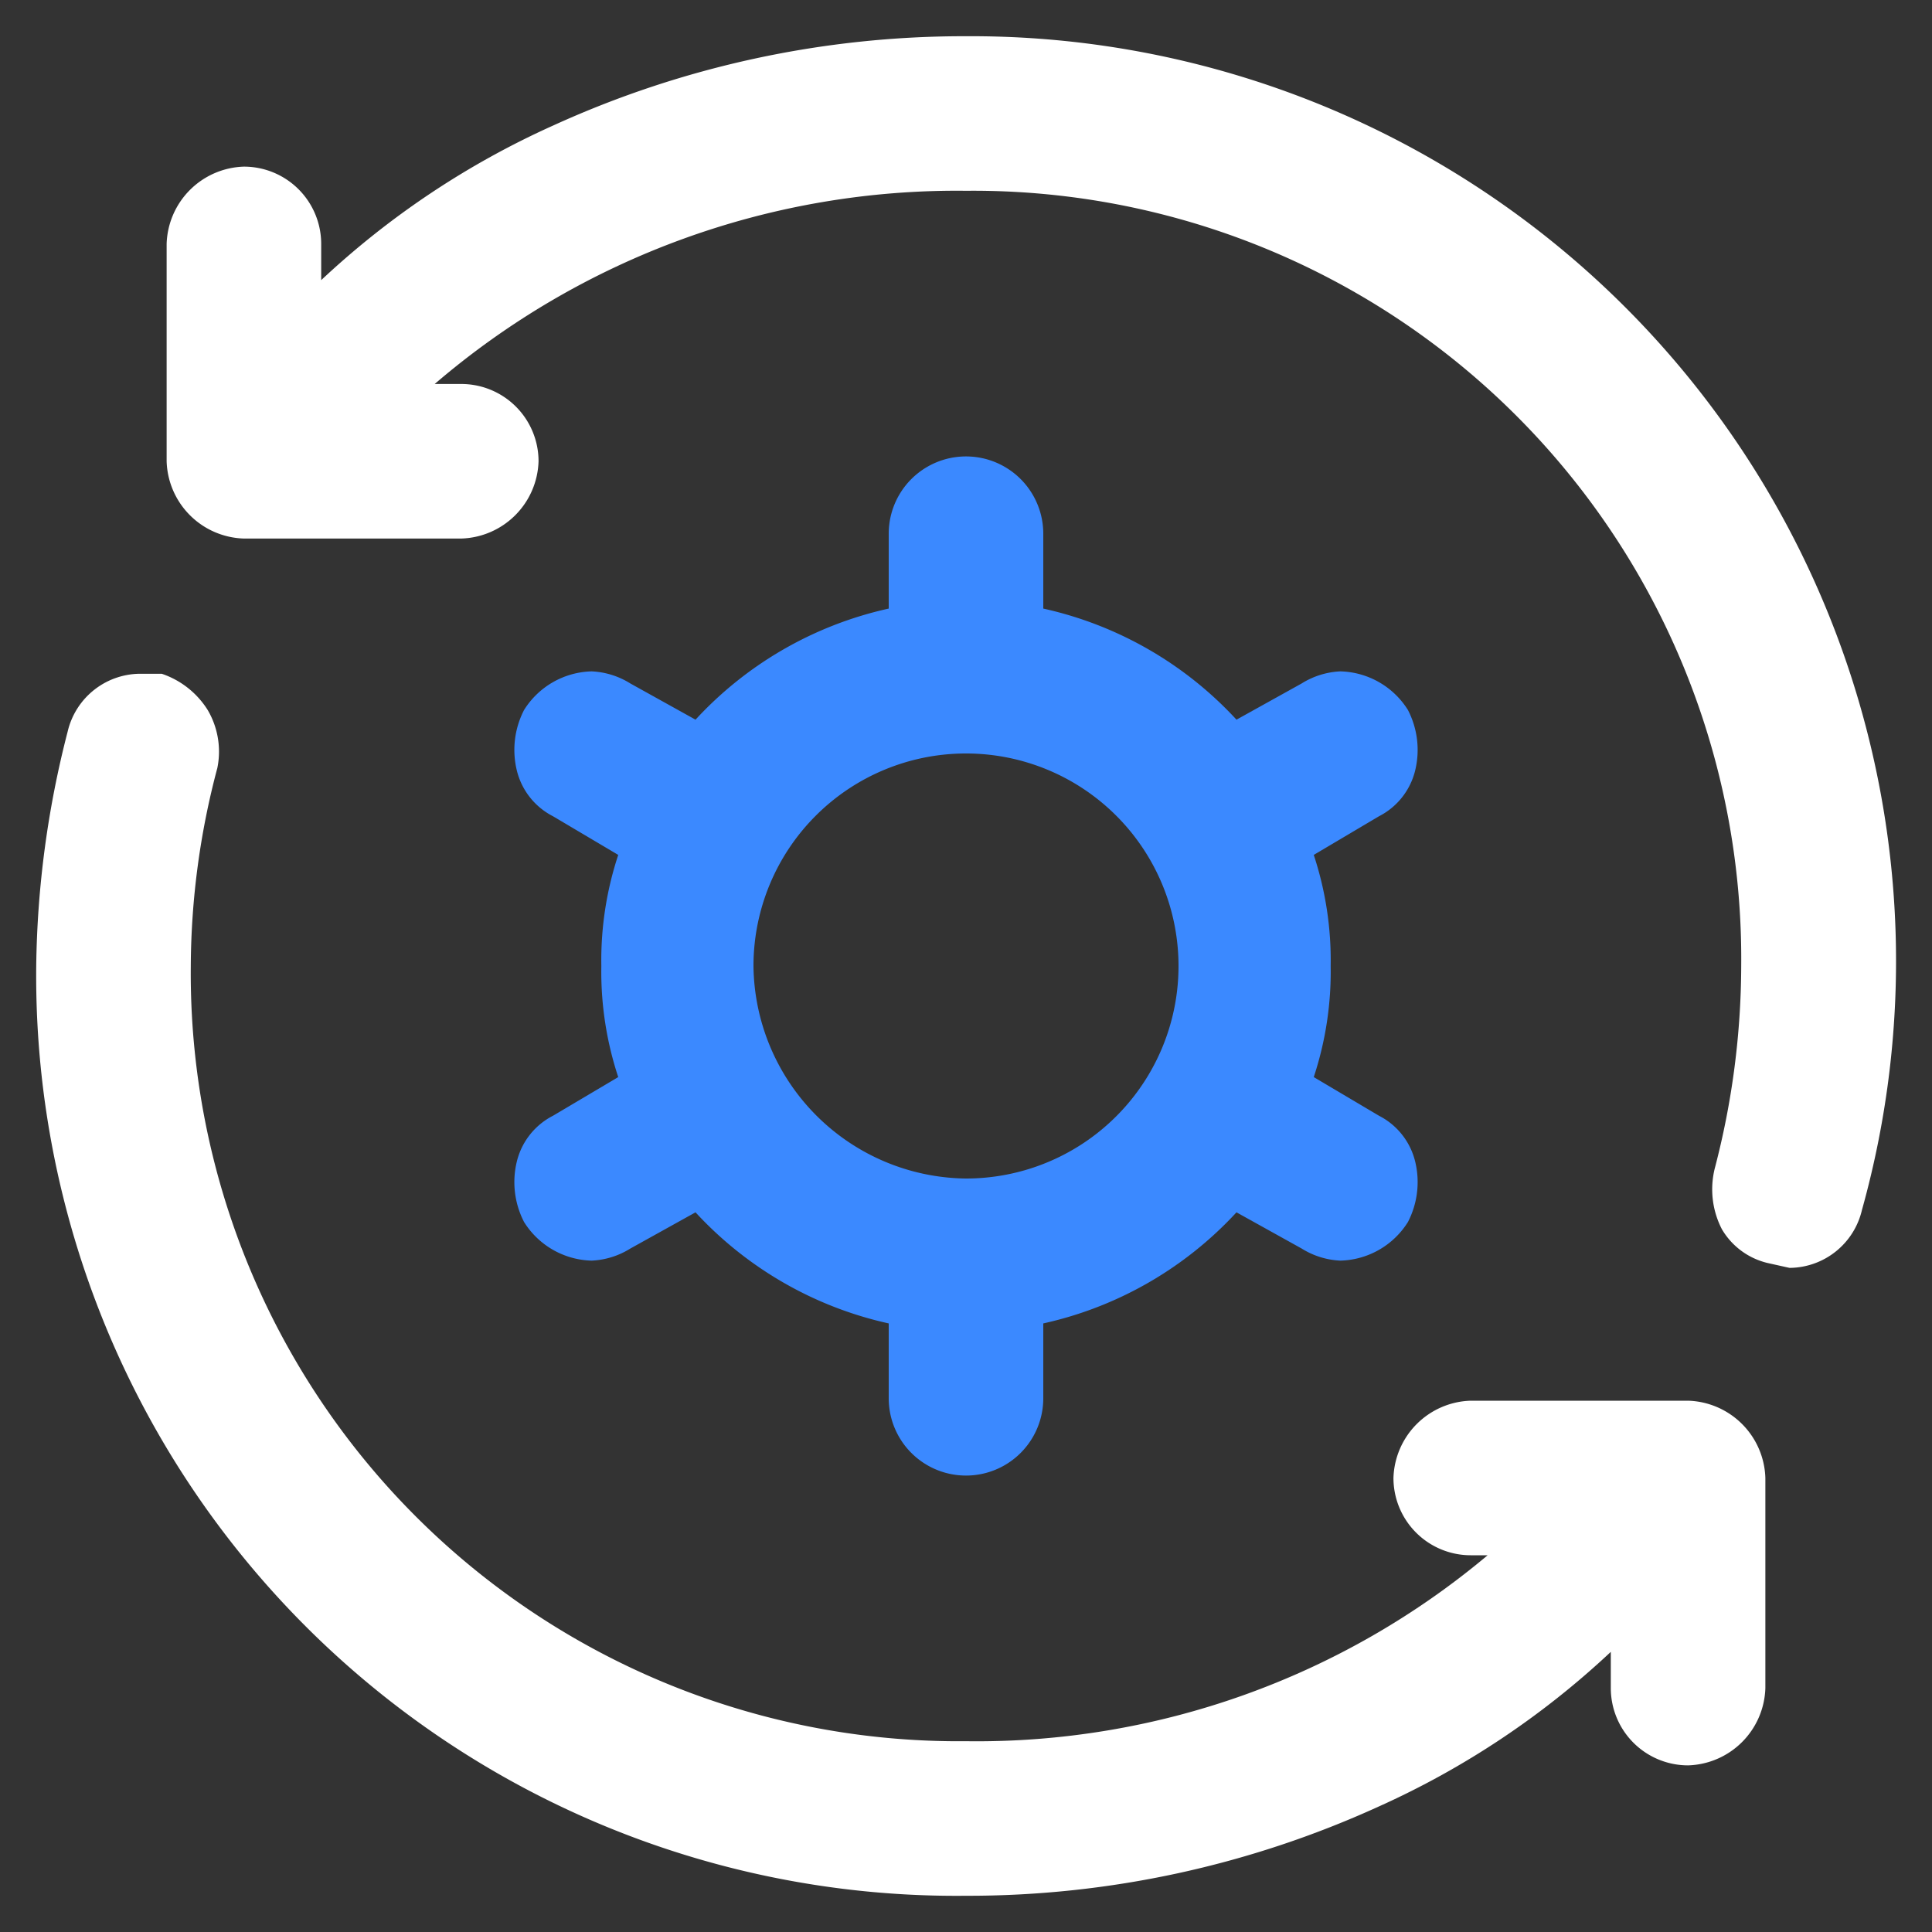
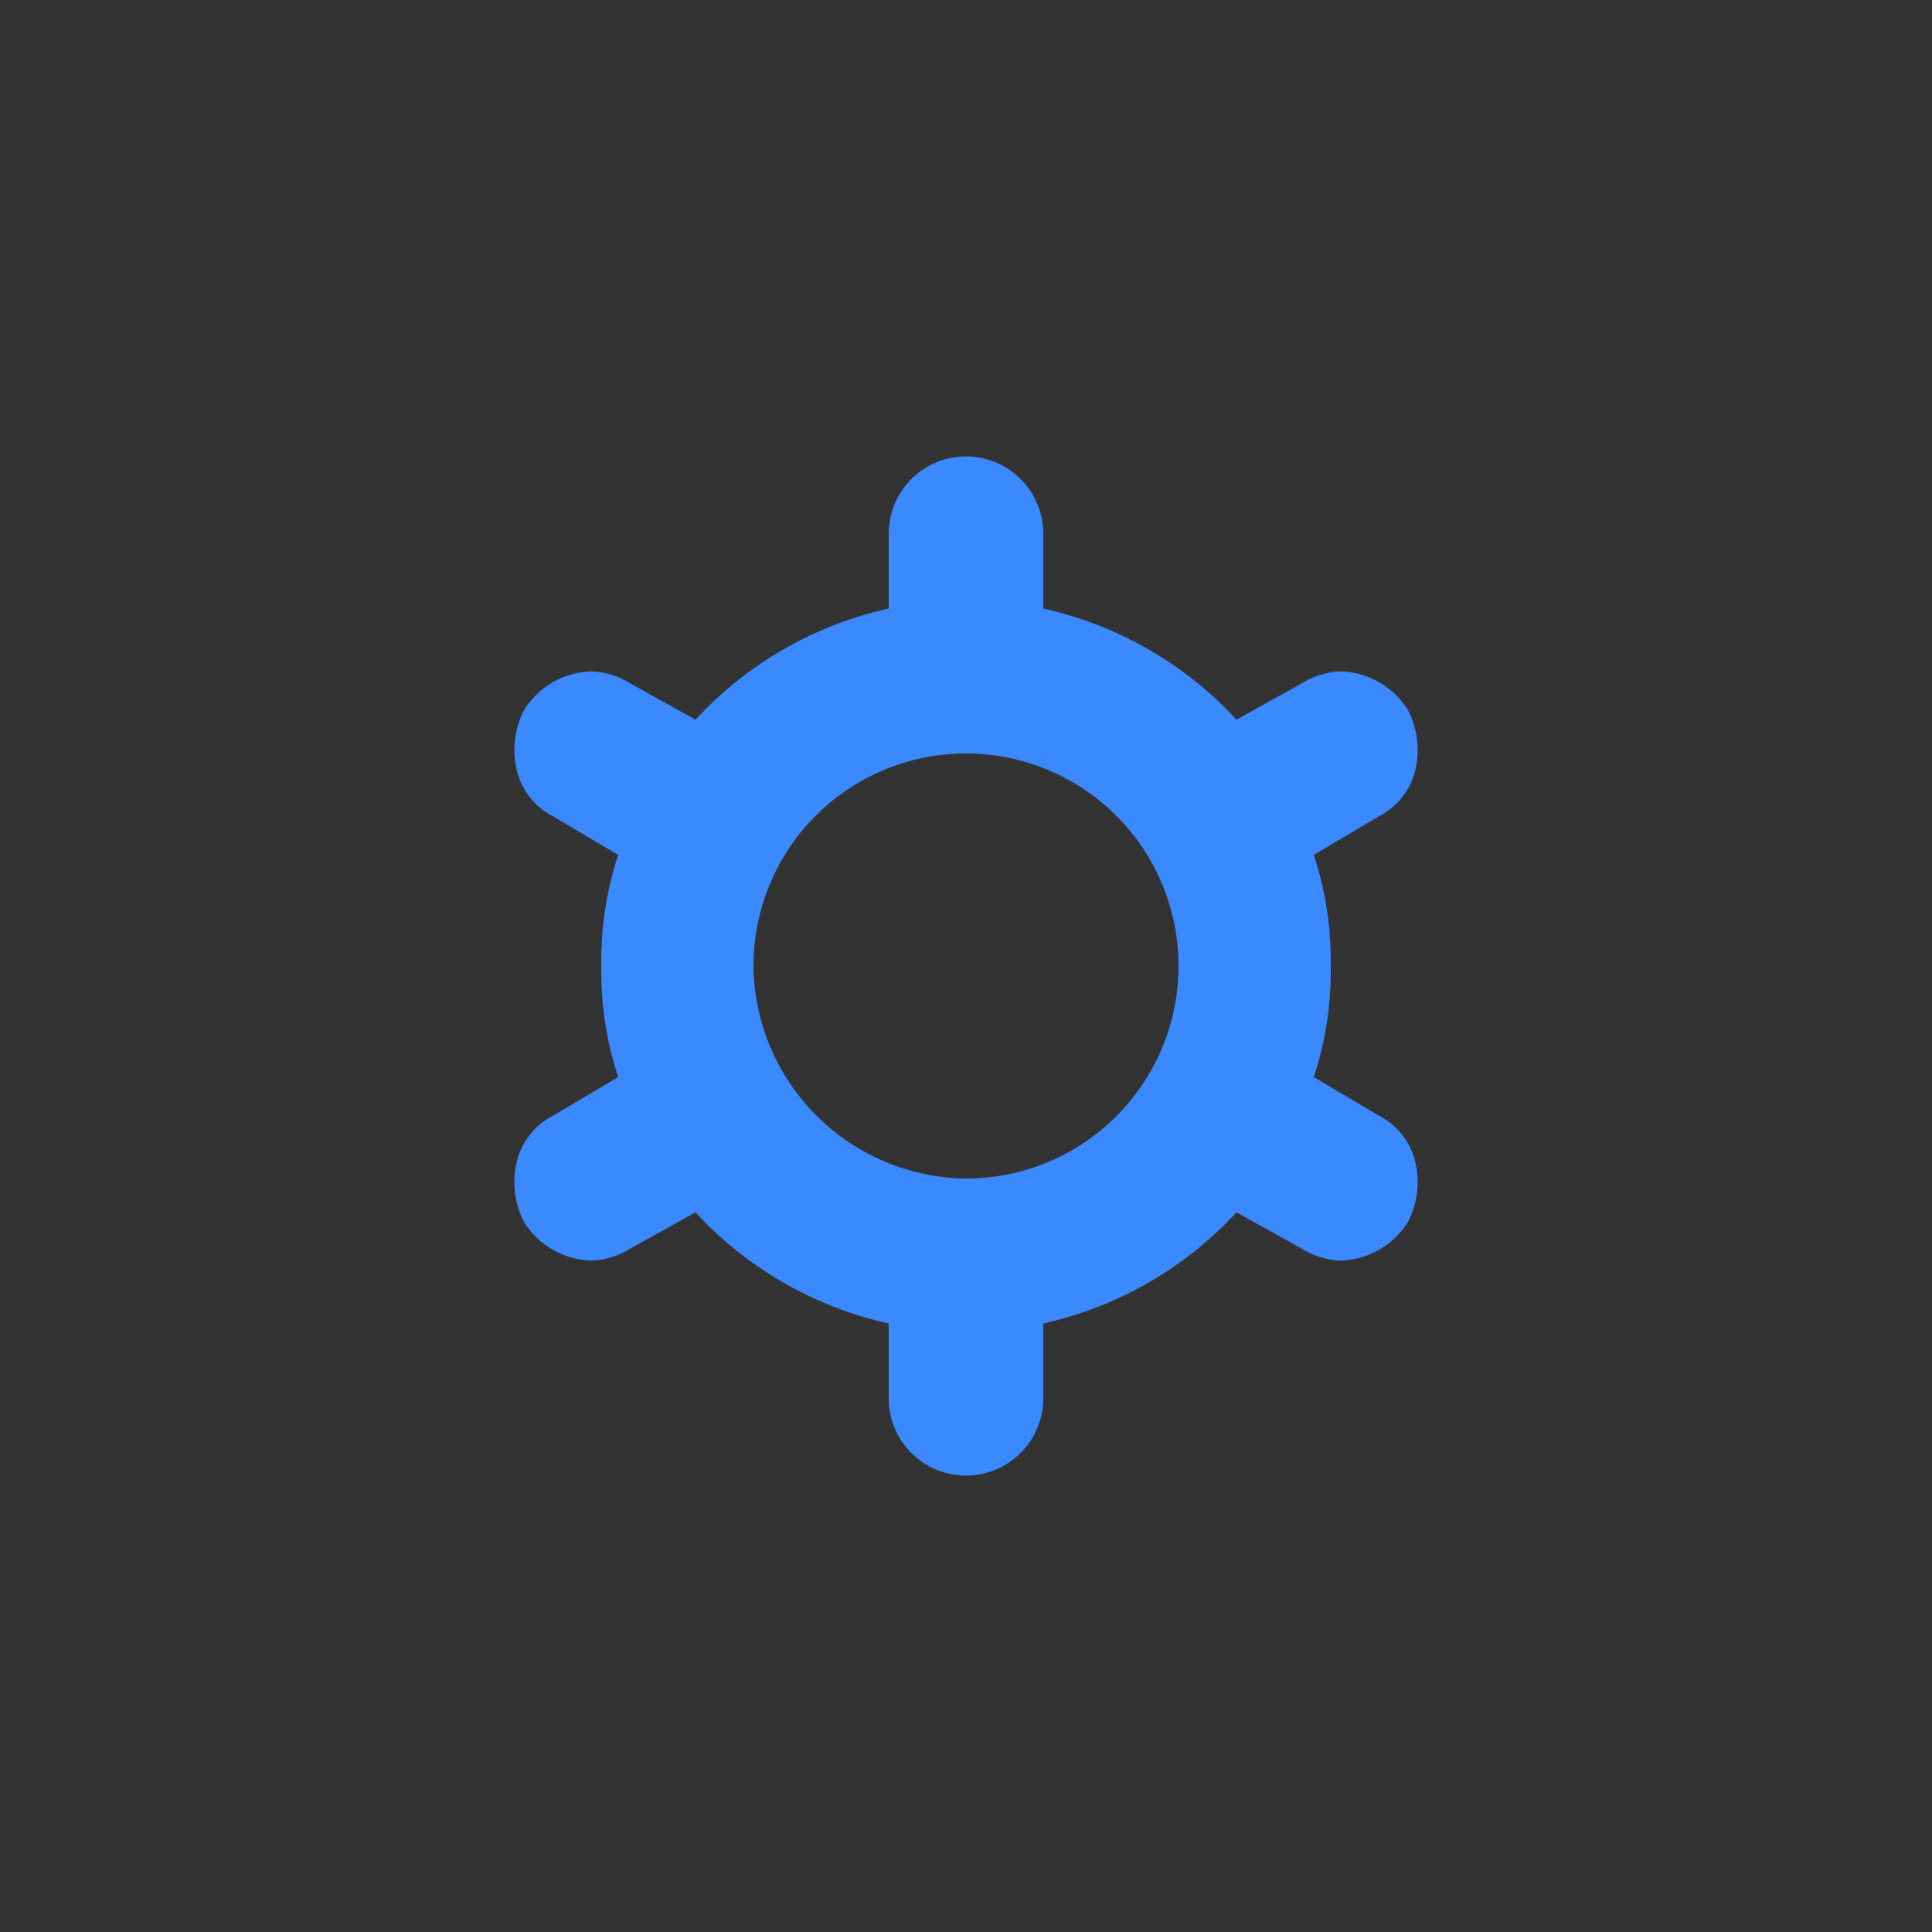
<svg xmlns="http://www.w3.org/2000/svg" viewBox="0 0 80 80">
  <rect x="0" y="0" width="80" height="80" fill="#333333" stroke="none" />
  <path d="M57.1,46.2l-2.7-1.6a13.9,13.9,0,0,0,.7-4.6,13.9,13.9,0,0,0-.7-4.6l2.7-1.6a2.9,2.9,0,0,0,1.5-1.9,3.6,3.6,0,0,0-.3-2.5,3.4,3.4,0,0,0-2.8-1.6,3.3,3.3,0,0,0-1.6.5l-2.7,1.5a15.4,15.4,0,0,0-8-4.6V22.1a3.2,3.2,0,0,0-6.4,0v3.1a15.4,15.4,0,0,0-8,4.6l-2.7-1.5a3.3,3.3,0,0,0-1.6-.5,3.4,3.4,0,0,0-2.8,1.6,3.6,3.6,0,0,0-.3,2.5,2.9,2.9,0,0,0,1.5,1.9l2.7,1.6a13.9,13.9,0,0,0-.7,4.6,13.9,13.9,0,0,0,.7,4.6l-2.7,1.6a2.9,2.9,0,0,0-1.5,1.9,3.6,3.6,0,0,0,.3,2.5,3.4,3.4,0,0,0,2.8,1.6,3.3,3.3,0,0,0,1.6-.5l2.7-1.5a15.4,15.4,0,0,0,8,4.6v3.1a3.2,3.2,0,1,0,6.4,0V54.8a15.4,15.4,0,0,0,8-4.6l2.7,1.5a3.3,3.3,0,0,0,1.6.5,3.4,3.4,0,0,0,2.8-1.6,3.6,3.6,0,0,0,.3-2.5A2.9,2.9,0,0,0,57.1,46.2ZM31.2,40A8.8,8.8,0,1,1,40,48.8,8.9,8.9,0,0,1,31.2,40Z" style="fill:#3b89ff" />
-   <path d="M40,1.5A41,41,0,0,0,22.9,5.2a35,35,0,0,0-9.6,6.4V10.1a3.2,3.2,0,0,0-3.2-3.2,3.3,3.3,0,0,0-3.2,3.2v9a3.3,3.3,0,0,0,3.2,3.2h9a3.3,3.3,0,0,0,3.2-3.2,3.2,3.2,0,0,0-3.2-3.2H18a33.2,33.2,0,0,1,22-8A31.8,31.8,0,0,1,72.1,40,33.4,33.4,0,0,1,71,48.4a3.6,3.6,0,0,0,.3,2.5,3,3,0,0,0,1.9,1.4l.9.2a3.1,3.1,0,0,0,3-2.4A38.3,38.3,0,0,0,40,1.5Z" style="fill:#fff" />
-   <path d="M69.9,58h-9a3.3,3.3,0,0,0-3.2,3.2,3.2,3.2,0,0,0,3.2,3.2h.7A32.9,32.9,0,0,1,40,72.1,31.8,31.8,0,0,1,7.9,40,32.4,32.4,0,0,1,9,31.8a3.4,3.4,0,0,0-.4-2.4,3.6,3.6,0,0,0-1.9-1.5H5.9a3.1,3.1,0,0,0-3.1,2.4A40.6,40.6,0,0,0,1.5,40,38.1,38.1,0,0,0,40,78.5a41,41,0,0,0,17.1-3.7,35,35,0,0,0,9.6-6.4v1.5a3.2,3.2,0,0,0,3.2,3.2,3.3,3.3,0,0,0,3.2-3.2V61.2A3.3,3.3,0,0,0,69.9,58Z" style="fill:#fff" />
</svg>